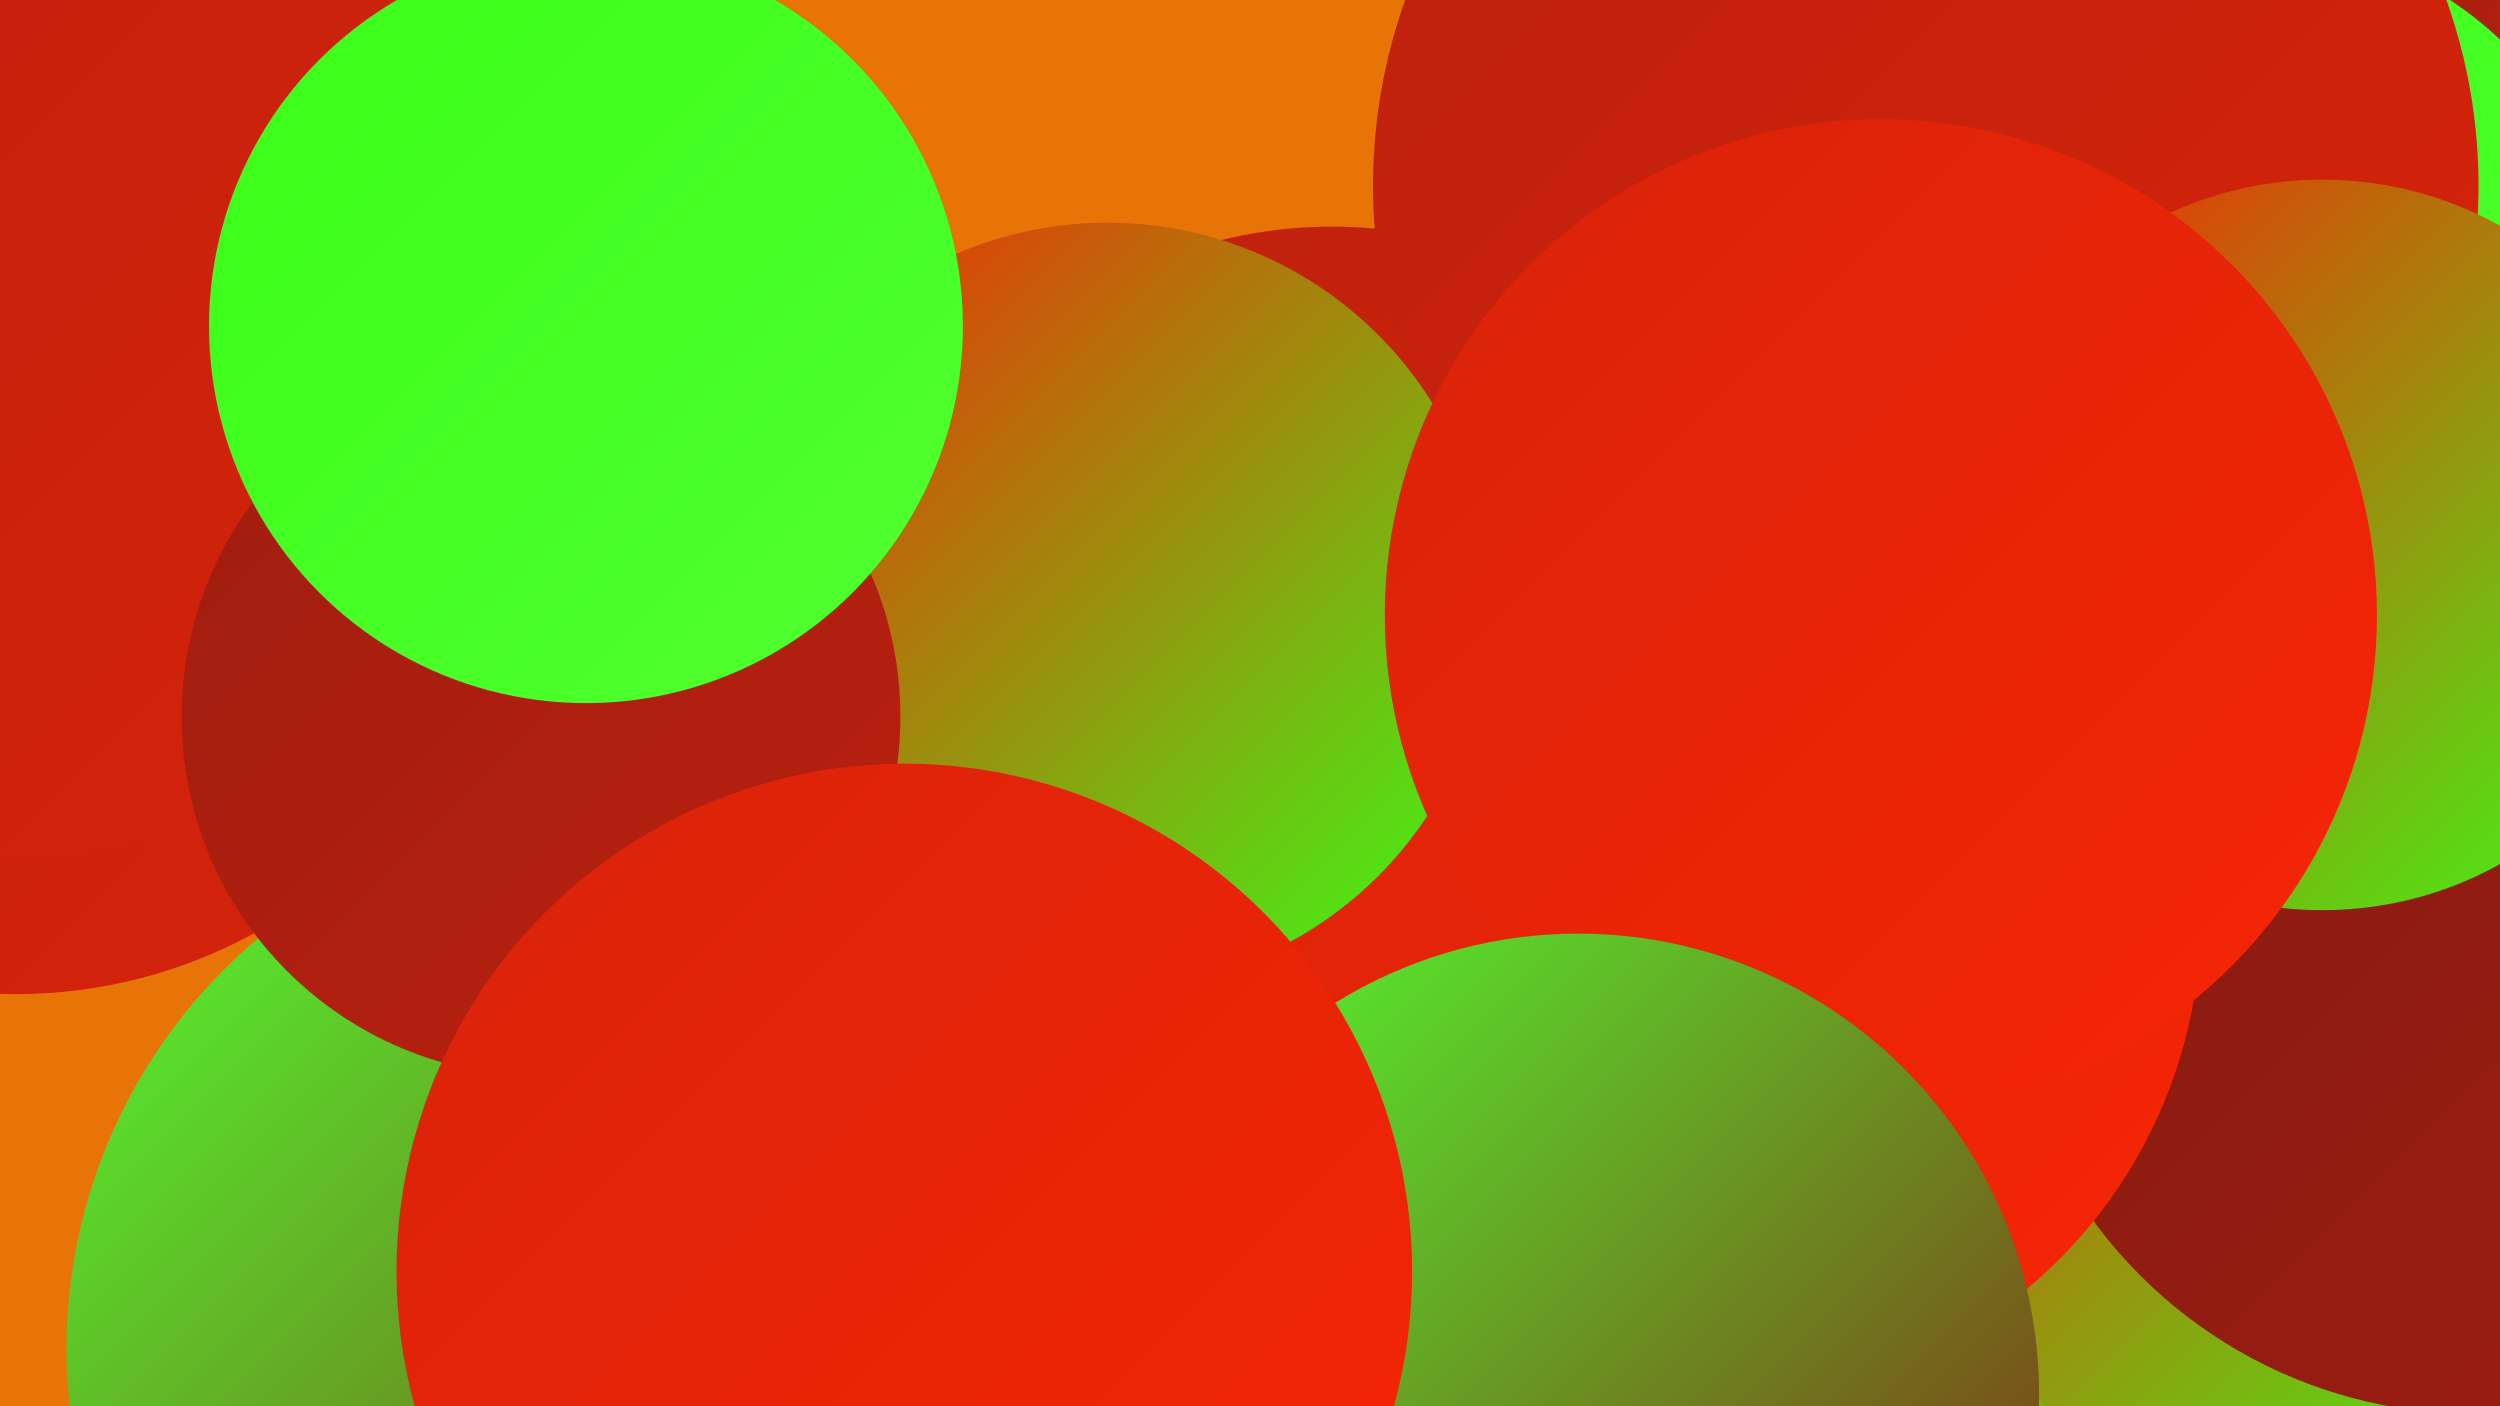
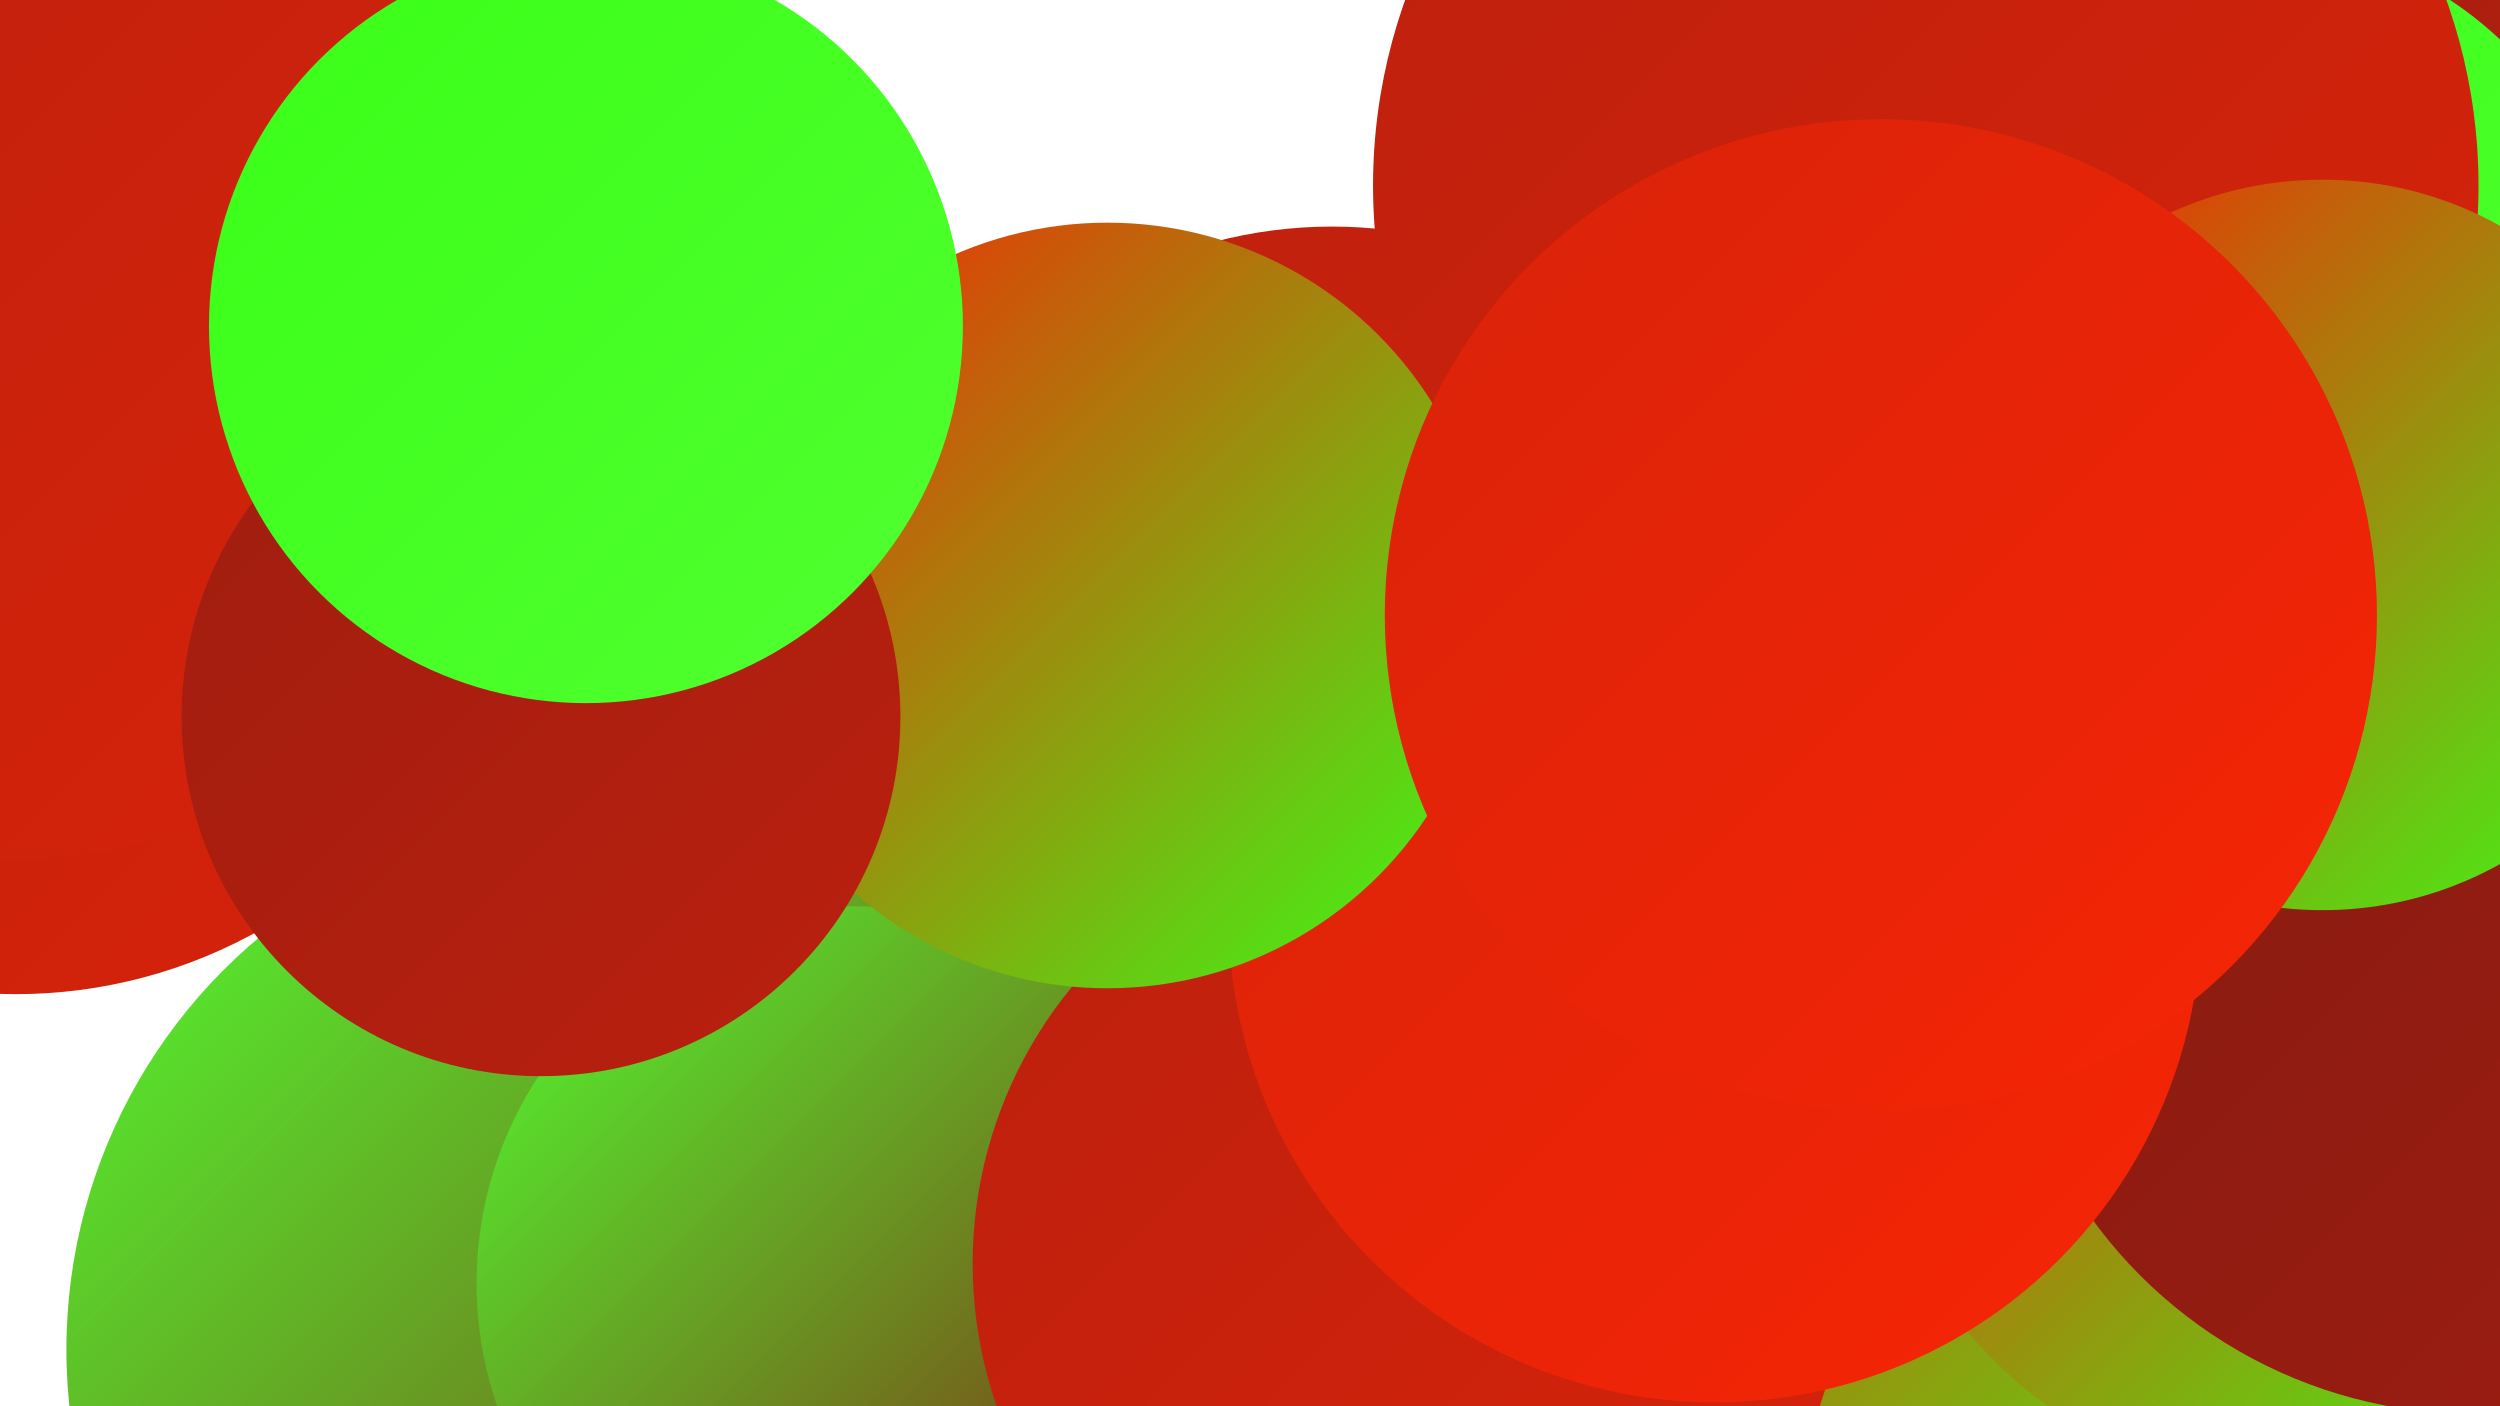
<svg xmlns="http://www.w3.org/2000/svg" width="1280" height="720">
  <defs>
    <linearGradient id="grad0" x1="0%" y1="0%" x2="100%" y2="100%">
      <stop offset="0%" style="stop-color:#841b12;stop-opacity:1" />
      <stop offset="100%" style="stop-color:#9f1d10;stop-opacity:1" />
    </linearGradient>
    <linearGradient id="grad1" x1="0%" y1="0%" x2="100%" y2="100%">
      <stop offset="0%" style="stop-color:#9f1d10;stop-opacity:1" />
      <stop offset="100%" style="stop-color:#bb200e;stop-opacity:1" />
    </linearGradient>
    <linearGradient id="grad2" x1="0%" y1="0%" x2="100%" y2="100%">
      <stop offset="0%" style="stop-color:#bb200e;stop-opacity:1" />
      <stop offset="100%" style="stop-color:#d8230a;stop-opacity:1" />
    </linearGradient>
    <linearGradient id="grad3" x1="0%" y1="0%" x2="100%" y2="100%">
      <stop offset="0%" style="stop-color:#d8230a;stop-opacity:1" />
      <stop offset="100%" style="stop-color:#f72505;stop-opacity:1" />
    </linearGradient>
    <linearGradient id="grad4" x1="0%" y1="0%" x2="100%" y2="100%">
      <stop offset="0%" style="stop-color:#f72505;stop-opacity:1" />
      <stop offset="100%" style="stop-color:#39ff17;stop-opacity:1" />
    </linearGradient>
    <linearGradient id="grad5" x1="0%" y1="0%" x2="100%" y2="100%">
      <stop offset="0%" style="stop-color:#39ff17;stop-opacity:1" />
      <stop offset="100%" style="stop-color:#51ff30;stop-opacity:1" />
    </linearGradient>
    <linearGradient id="grad6" x1="0%" y1="0%" x2="100%" y2="100%">
      <stop offset="0%" style="stop-color:#51ff30;stop-opacity:1" />
      <stop offset="100%" style="stop-color:#841b12;stop-opacity:1" />
    </linearGradient>
  </defs>
-   <rect width="1280" height="720" fill="#e87408" />
  <circle cx="972" cy="653" r="246" fill="url(#grad4)" />
  <circle cx="1249" cy="28" r="224" fill="url(#grad1)" />
  <circle cx="682" cy="352" r="236" fill="url(#grad2)" />
  <circle cx="1151" cy="157" r="188" fill="url(#grad5)" />
  <circle cx="1176" cy="542" r="219" fill="url(#grad4)" />
  <circle cx="309" cy="691" r="275" fill="url(#grad6)" />
  <circle cx="986" cy="95" r="283" fill="url(#grad2)" />
  <circle cx="1267" cy="482" r="242" fill="url(#grad0)" />
  <circle cx="437" cy="657" r="193" fill="url(#grad6)" />
  <circle cx="721" cy="647" r="223" fill="url(#grad2)" />
  <circle cx="8" cy="254" r="255" fill="url(#grad2)" />
  <circle cx="1189" cy="279" r="187" fill="url(#grad4)" />
  <circle cx="878" cy="469" r="249" fill="url(#grad3)" />
  <circle cx="567" cy="310" r="196" fill="url(#grad4)" />
  <circle cx="5" cy="157" r="283" fill="url(#grad2)" />
  <circle cx="277" cy="367" r="184" fill="url(#grad1)" />
  <circle cx="963" cy="315" r="254" fill="url(#grad3)" />
  <circle cx="300" cy="167" r="193" fill="url(#grad5)" />
-   <circle cx="808" cy="714" r="236" fill="url(#grad6)" />
-   <circle cx="463" cy="651" r="260" fill="url(#grad3)" />
</svg>